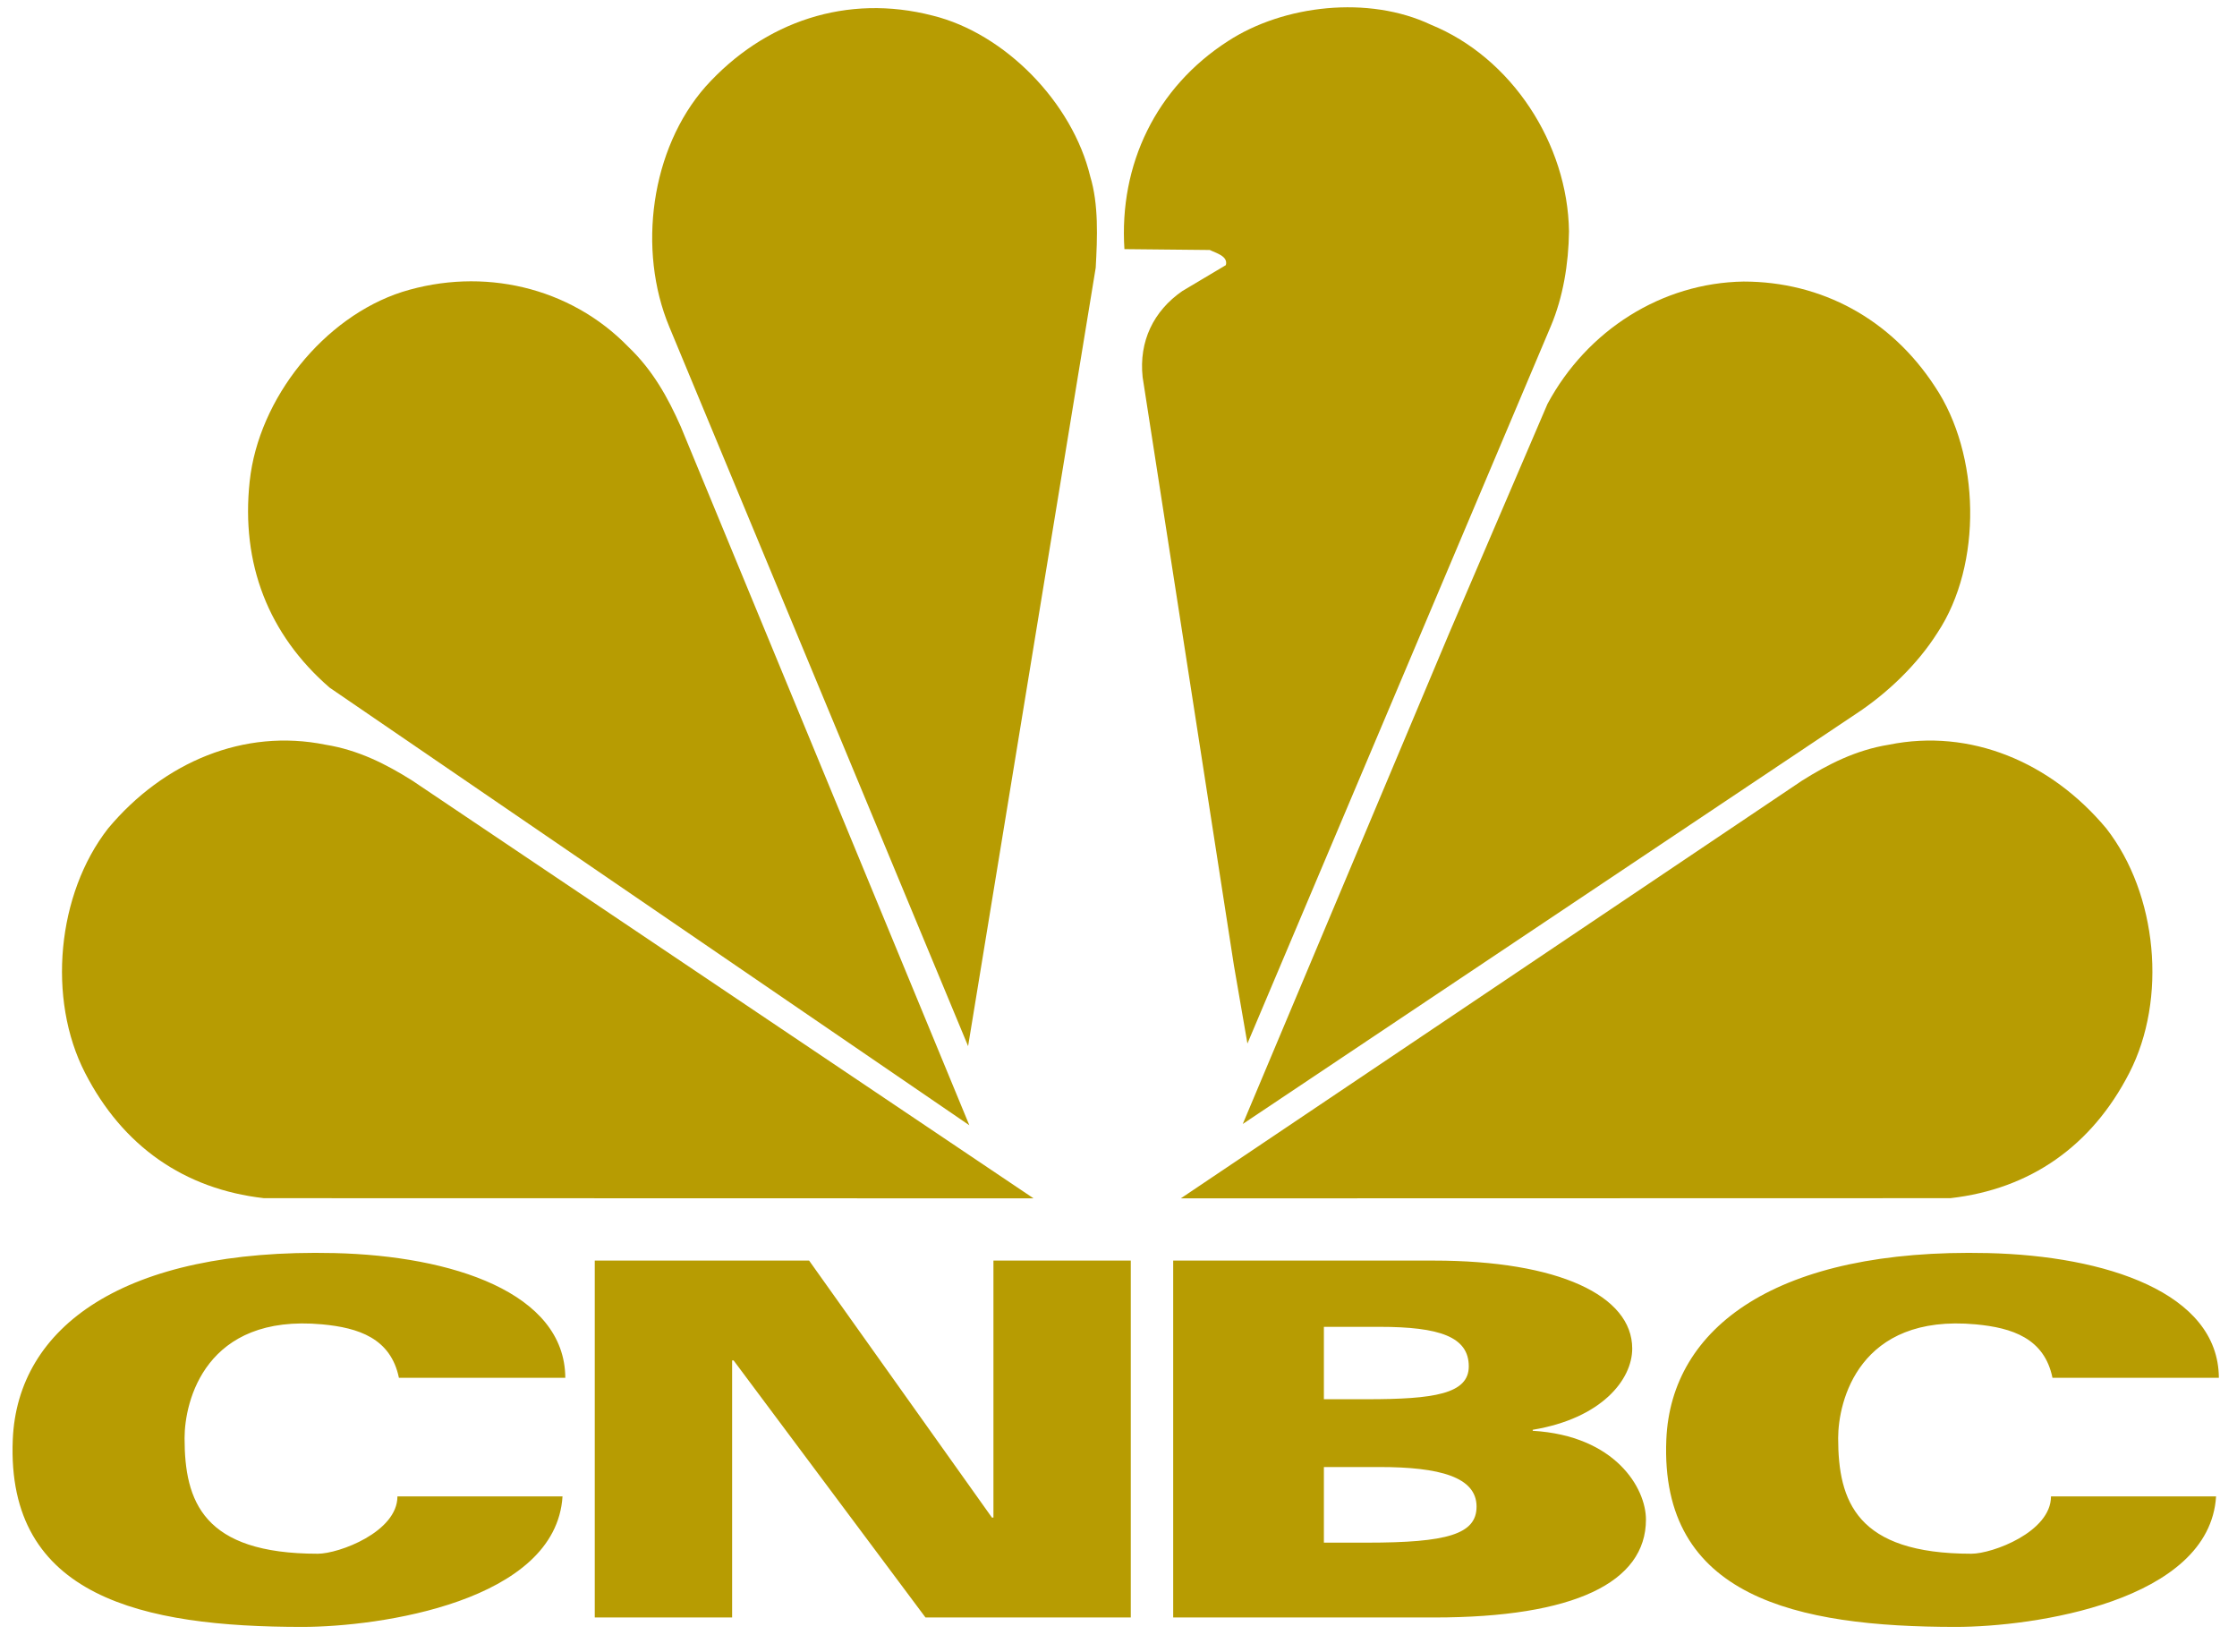
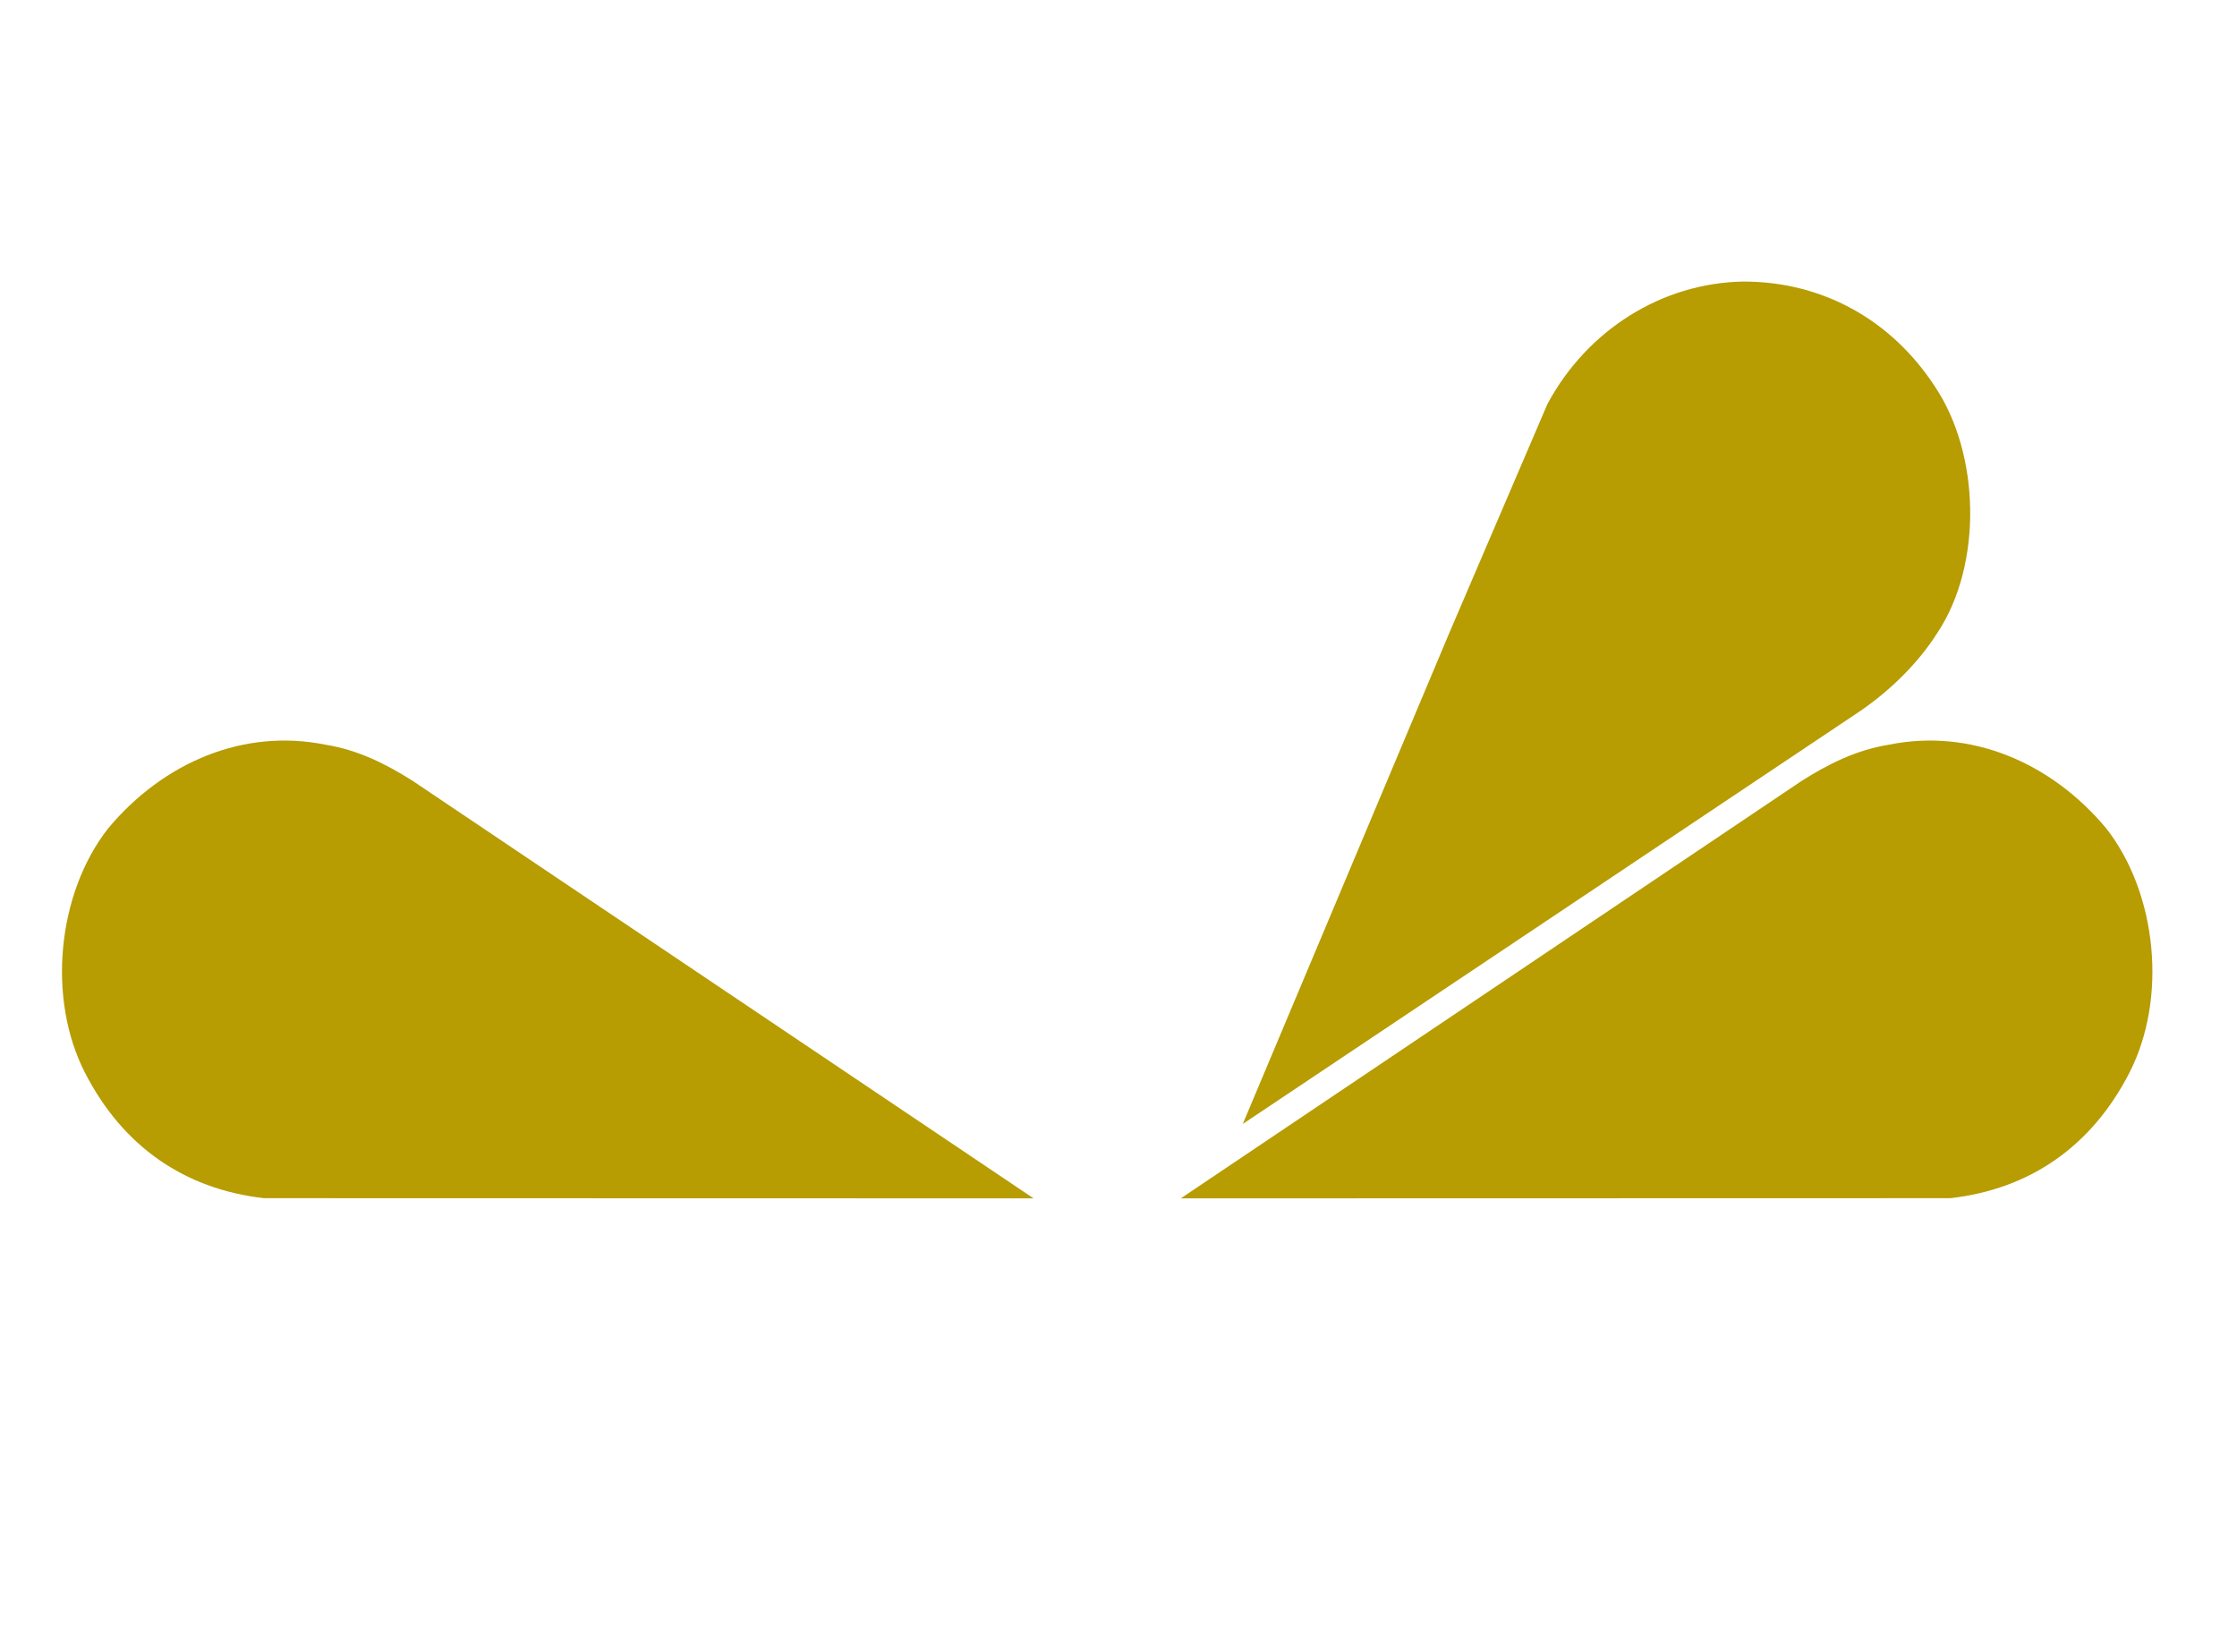
<svg xmlns="http://www.w3.org/2000/svg" width="65" height="48" viewBox="0 0 65 48" fill="none">
-   <path fill-rule="evenodd" clip-rule="evenodd" d="M11.591 40.029C11.354 38.88 10.415 38.575 9.363 38.477C5.966 38.162 5.363 40.707 5.363 41.782C5.363 43.62 5.899 45.141 9.234 45.141C9.849 45.141 11.548 44.507 11.548 43.476H16.345C16.152 46.534 11.021 47.267 8.784 47.267C4.148 47.267 0.18 46.402 0.371 41.824C0.508 38.556 3.589 36.263 9.716 36.406C13.132 36.486 16.412 37.553 16.426 40.029L11.591 40.029ZM59.638 40.029C59.403 38.88 58.462 38.575 57.41 38.477C54.013 38.162 53.411 40.707 53.411 41.782C53.411 43.62 53.947 45.141 57.282 45.141C57.897 45.141 59.595 44.507 59.595 43.476H64.392C64.2 46.534 59.069 47.267 56.831 47.267C52.195 47.267 48.226 46.402 48.418 41.824C48.555 38.556 51.636 36.263 57.762 36.406C61.178 36.486 64.459 37.553 64.473 40.029L59.638 40.029ZM17.282 36.624H23.51L28.823 44.091H28.866V36.624H32.857V46.992H26.891L21.317 39.526H21.273V46.992H17.282V36.624ZM34.089 36.624H41.653C45.289 36.624 47.427 37.643 47.427 39.18C47.427 40.088 46.532 41.21 44.536 41.54V41.569C46.938 41.712 47.826 43.235 47.826 44.148C47.826 45.975 45.741 46.993 41.675 46.993H34.089V36.624ZM38.468 40.652H39.722C41.653 40.652 42.678 40.502 42.678 39.698C42.678 38.837 41.826 38.549 40.087 38.549H38.468L38.468 40.652ZM38.468 44.819H39.722C42.05 44.819 42.904 44.575 42.904 43.772C42.904 42.91 41.826 42.622 40.087 42.622H38.468L38.468 44.819Z" fill="#B79C02" />
  <path fill-rule="evenodd" clip-rule="evenodd" d="M53.941 20.732L36.111 32.655L42.115 18.382L44.965 11.735C46.119 9.587 48.291 8.218 50.662 8.18C52.934 8.18 54.947 9.273 56.224 11.233C57.539 13.193 57.612 16.397 56.297 18.382C55.709 19.312 54.837 20.141 53.941 20.732Z" fill="#B79C02" />
-   <path fill-rule="evenodd" clip-rule="evenodd" d="M45.063 9.474L36.246 30.318L35.853 28.044L33.201 10.957C33.09 9.914 33.519 9.034 34.354 8.456L35.619 7.703C35.693 7.439 35.325 7.351 35.153 7.263L32.672 7.238C32.513 4.775 33.593 2.539 35.68 1.195C37.302 0.139 39.77 -0.137 41.575 0.717C43.921 1.672 45.553 4.172 45.59 6.723C45.578 7.665 45.418 8.633 45.063 9.474Z" fill="#B79C02" />
-   <path fill-rule="evenodd" clip-rule="evenodd" d="M28.13 30.394L19.449 9.499C18.515 7.263 18.908 4.323 20.504 2.513C22.211 0.617 24.617 -0.188 27.098 0.453C29.198 0.968 31.163 2.979 31.679 5.127C31.924 5.931 31.887 6.898 31.838 7.778L28.13 30.394Z" fill="#B79C02" />
-   <path fill-rule="evenodd" clip-rule="evenodd" d="M9.576 19.977C7.795 18.432 6.997 16.371 7.255 13.984C7.513 11.572 9.416 9.21 11.687 8.481C14.021 7.752 16.562 8.33 18.257 10.077C18.969 10.755 19.411 11.559 19.779 12.389L28.166 32.693L9.576 19.977Z" fill="#B79C02" />
  <path fill-rule="evenodd" clip-rule="evenodd" d="M7.67 34.811C5.35 34.547 3.562 33.297 2.471 31.17C1.367 29.023 1.654 25.976 3.139 24.071C4.757 22.133 7.098 21.157 9.457 21.636C10.419 21.791 11.225 22.204 11.983 22.681L30.032 34.816L7.67 34.811Z" fill="#B79C02" />
  <path fill-rule="evenodd" clip-rule="evenodd" d="M56.672 34.811C58.993 34.547 60.78 33.297 61.872 31.17C62.976 29.023 62.689 25.976 61.204 24.071C59.586 22.133 57.245 21.157 54.886 21.636C53.924 21.791 53.119 22.204 52.36 22.681L34.311 34.816L56.672 34.811Z" fill="#B79C02" />
</svg>